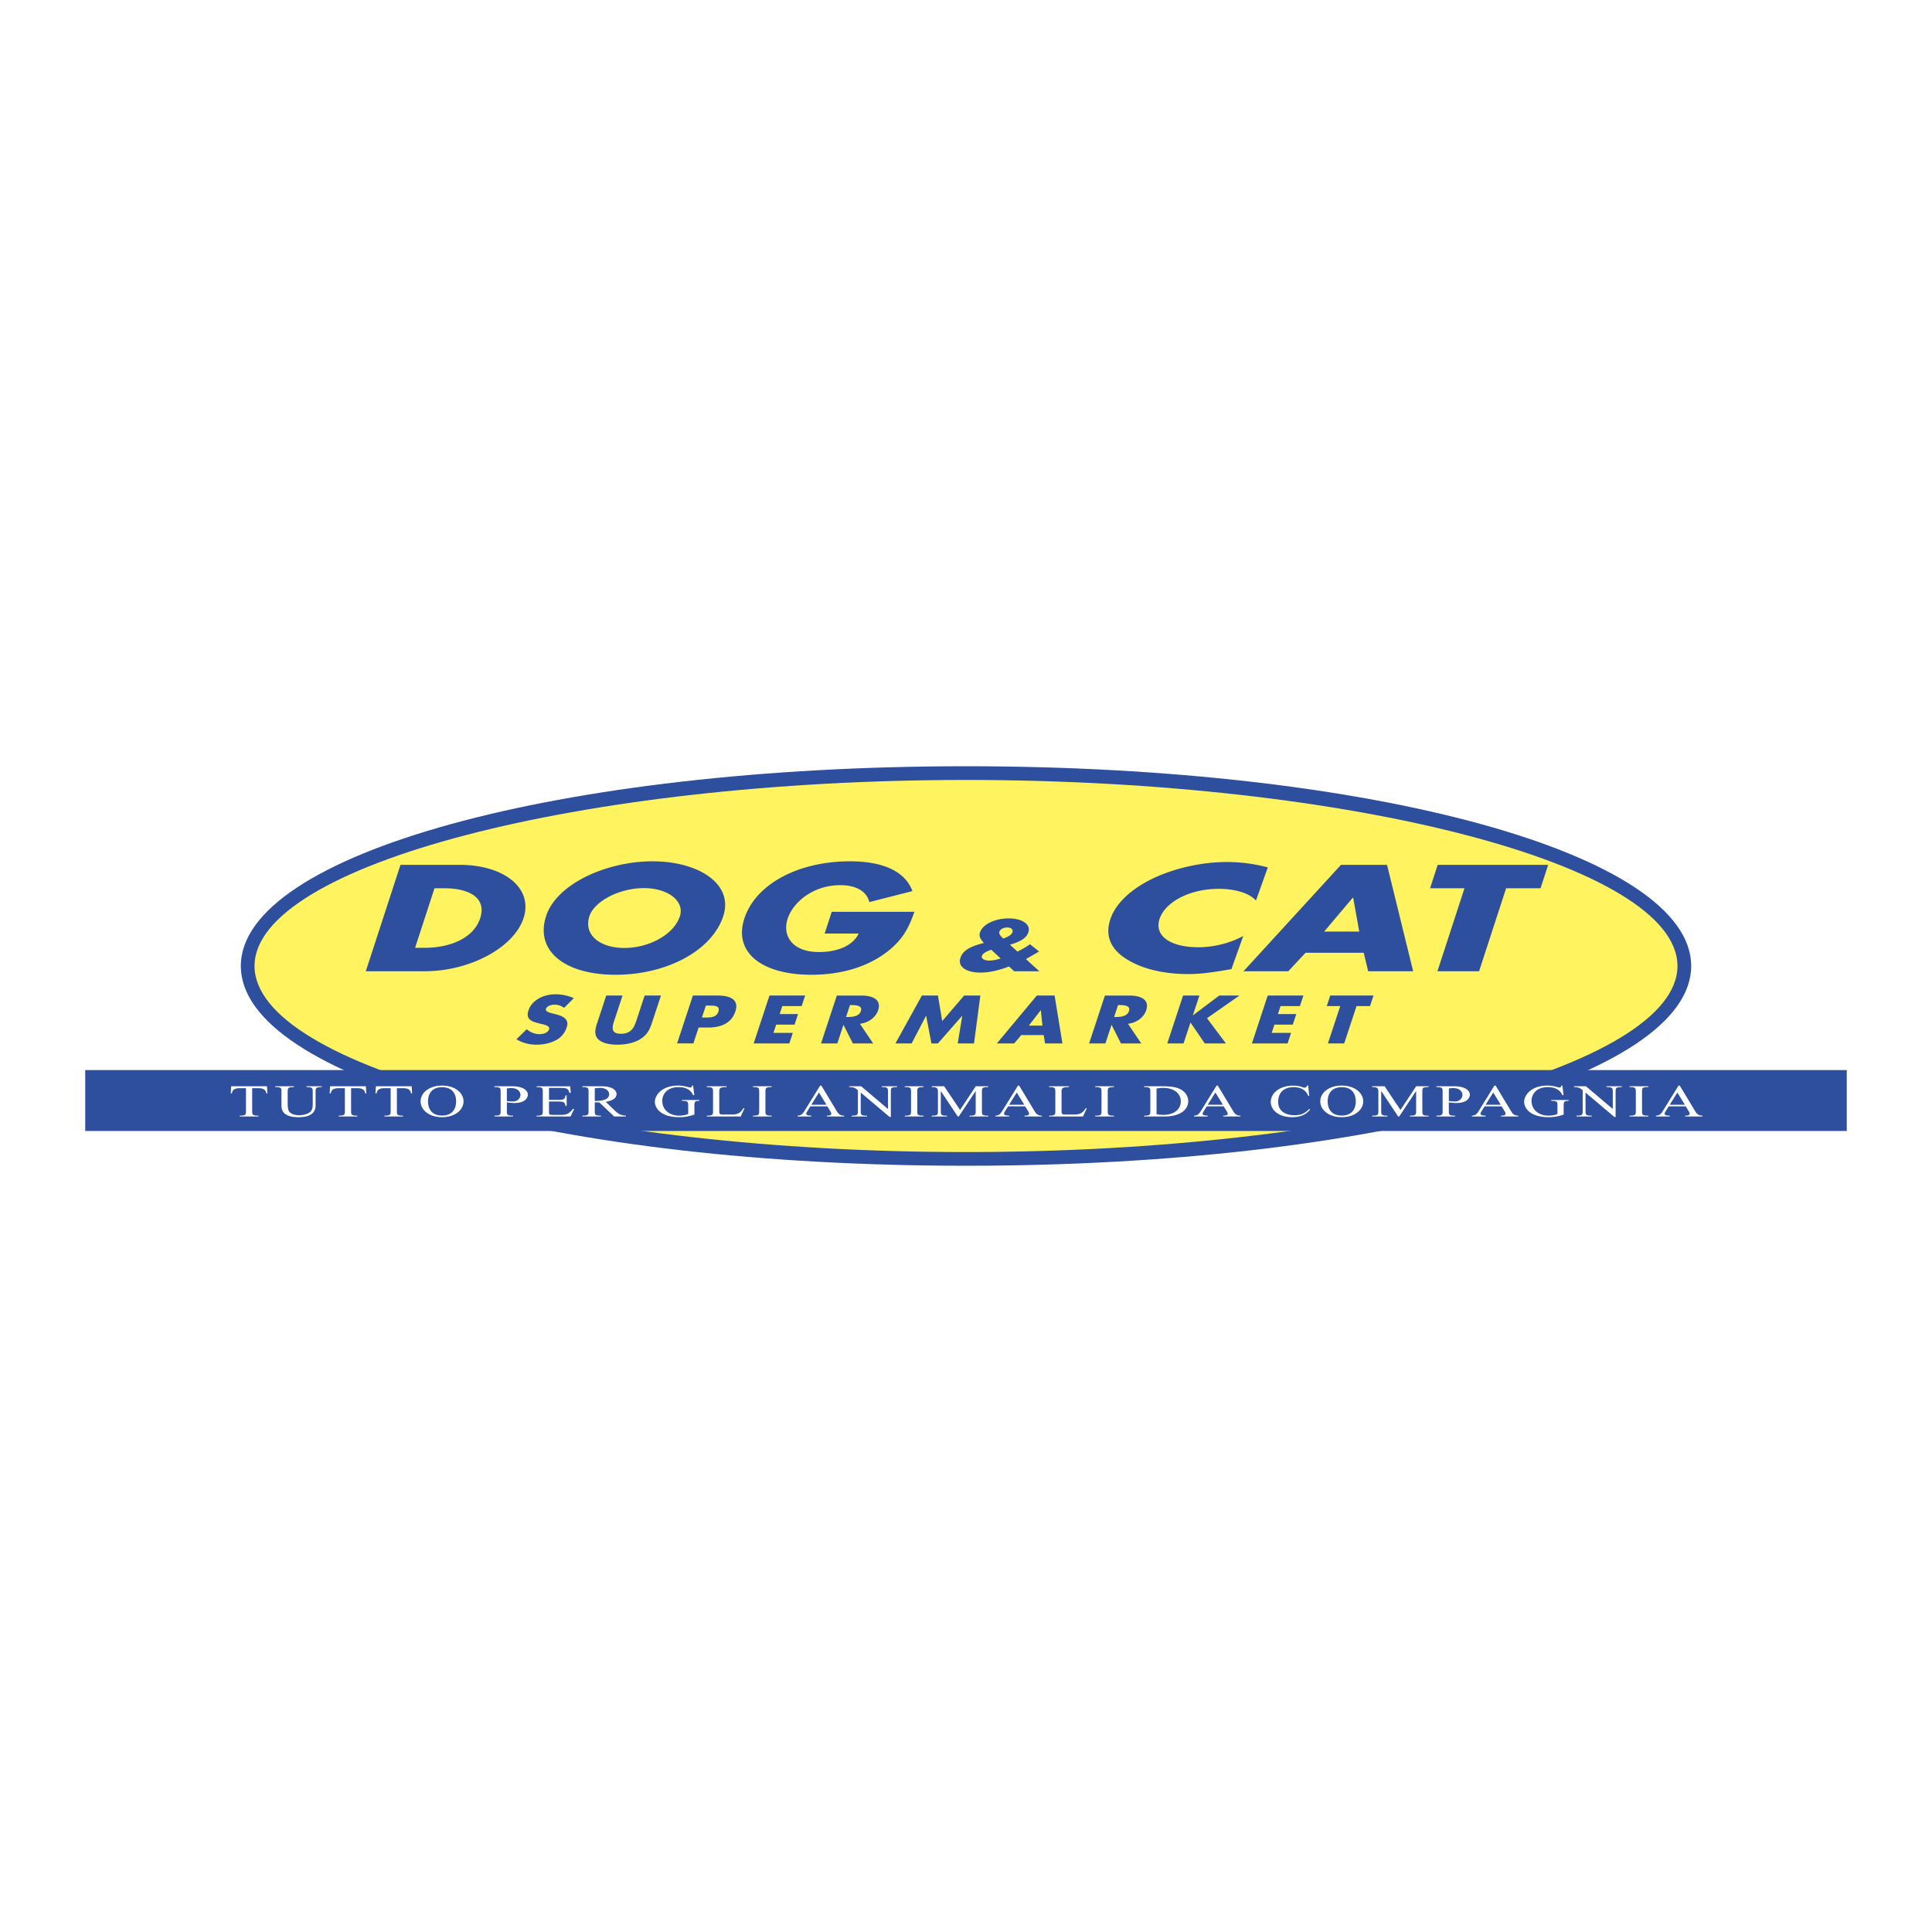
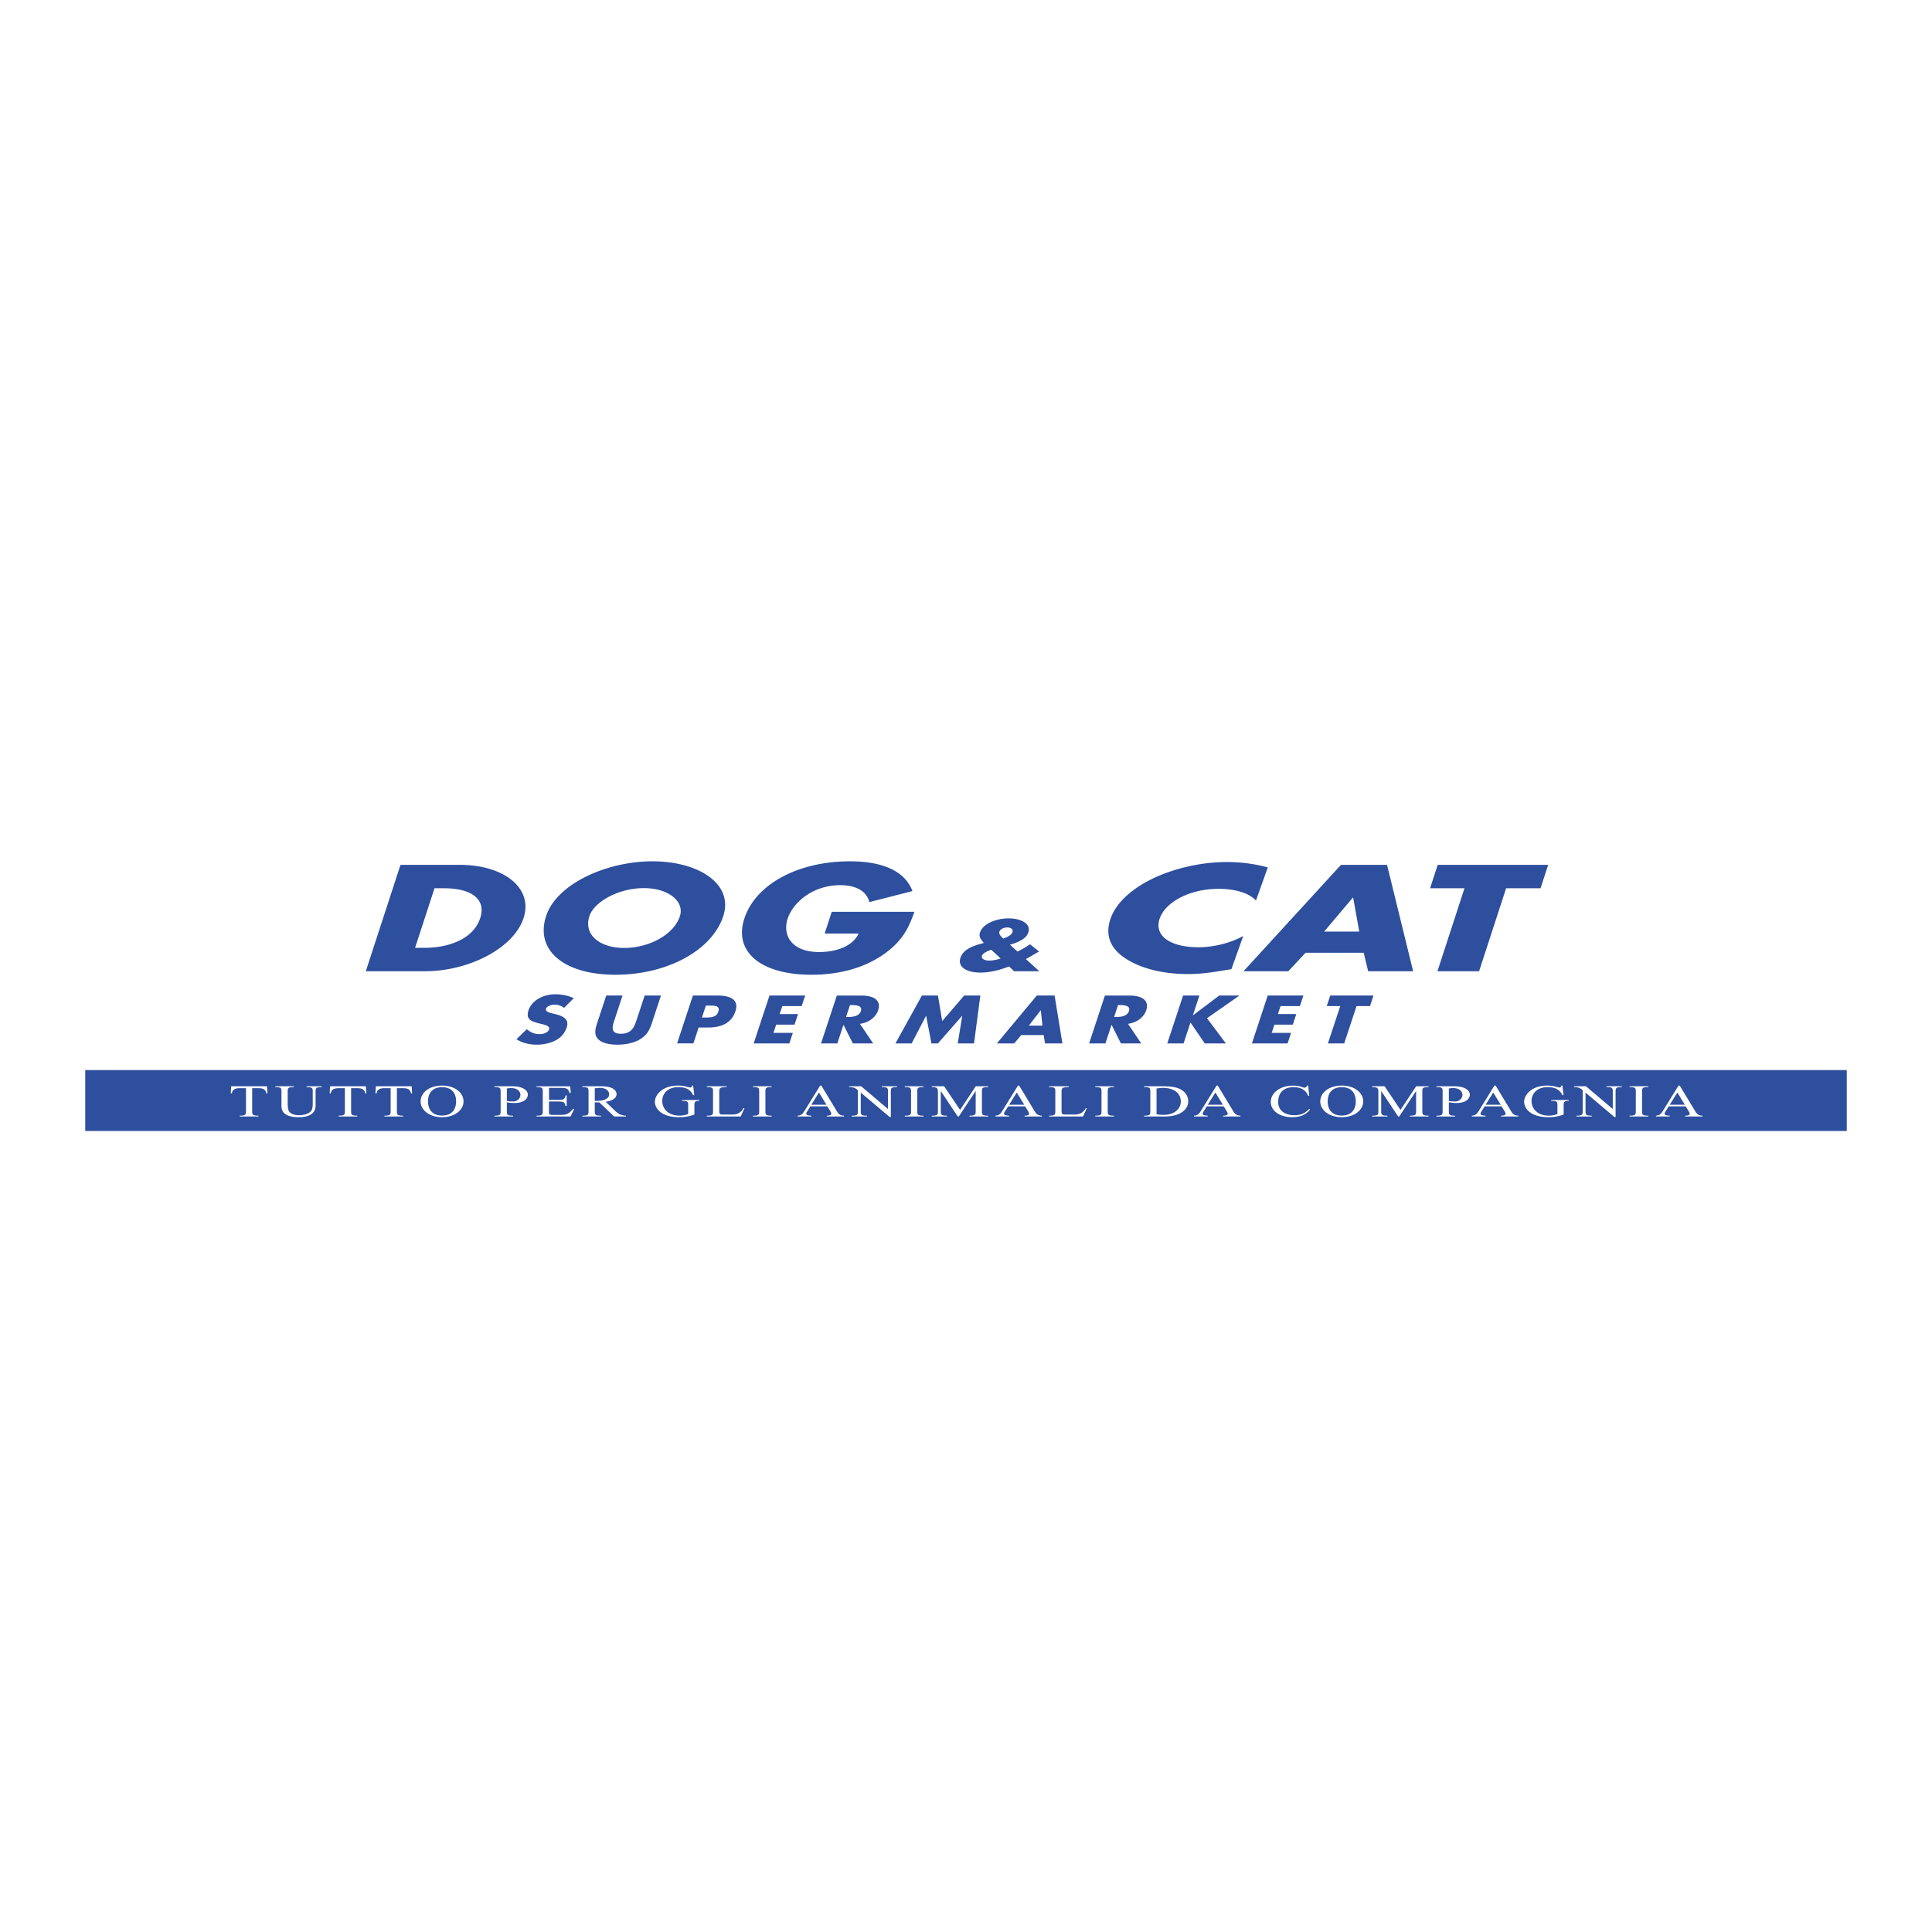
<svg xmlns="http://www.w3.org/2000/svg" width="2500" height="2500" viewBox="0 0 192.756 192.756">
  <g fill-rule="evenodd" clip-rule="evenodd">
-     <path fill="#fff" d="M0 0h192.756v192.756H0V0z" />
-     <path d="M24.028 96.379c0 11.175 31.78 19.929 72.35 19.929 40.571 0 72.351-8.754 72.351-19.929 0-11.176-31.779-19.931-72.351-19.931-40.57 0-72.35 8.755-72.35 19.931z" fill="#2d4f9e" />
-     <path d="M25.395 96.379c0-10.062 32.506-18.563 70.983-18.563 38.478 0 70.983 8.501 70.983 18.563s-32.506 18.562-70.983 18.562c-38.477-.001-70.983-8.501-70.983-18.562z" fill="#fff35f" />
    <path d="M39.956 86.286h5.893c4.451 0 7.361 2.322 6.388 5.307-.973 2.984-5.418 5.308-9.849 5.308h-5.892l3.46-10.615zm1.457 8.277h.932c2.48 0 4.894-.901 5.568-2.97.62-1.9-.918-2.97-3.589-2.97h-.975l-1.936 5.94zM72.162 91.396c-1.12 3.435-5.618 5.856-10.748 5.856-5.129 0-8.049-2.421-6.93-5.856 1.046-3.209 6.02-5.462 10.619-5.462 4.6 0 8.105 2.253 7.059 5.462zm-13.358.014c-.597 1.83 1.002 3.167 3.482 3.167 2.48 0 4.951-1.337 5.547-3.167.477-1.464-1.122-2.802-3.601-2.802-2.481 0-4.951 1.338-5.428 2.802zM91.228 90.974c-.547 1.549-1.148 2.872-3 4.195-2.042 1.451-4.601 2.083-7.271 2.083-5.023 0-7.782-2.267-6.694-5.603 1.124-3.449 5.381-5.715 10.532-5.715 3.285 0 5.508.985 6.238 2.97l-4.3 1.098c-.242-1.014-1.229-1.689-2.904-1.689-2.734 0-4.719 1.732-5.247 3.35-.537 1.647.401 3.322 3.135 3.322 1.802 0 3.381-.619 3.95-1.844h-3.391l.707-2.168h8.245v.001zM100.67 96.424c-.883.347-1.912.612-2.846.612-1.333 0-2.309-.531-2.002-1.471.25-.77 1.06-1.144 2.127-1.43l.203-.055-.115-.15c-.174-.225-.4-.47-.264-.892.289-.886 1.619-1.41 2.859-1.41 1.23 0 2.252.518 1.965 1.396-.209.641-.949.967-1.836 1.233l.752.681a8.77 8.77 0 0 0 1.252-.729l.904.722-1.201.695-.113.062 1.338 1.212h-2.512l-.511-.476zm-1.774-1.67c-.373.136-.836.327-.928.613-.1.306.309.47.719.47.379 0 .787-.088 1.145-.211l-.936-.872zm2.118-1.743c.084-.259-.111-.477-.521-.477-.359 0-.701.17-.783.422-.084.252.195.498.383.681.389-.129.829-.347.921-.626zM125.307 89.848c-.689-.761-2.105-1.169-3.715-1.169-2.883 0-5.291 1.296-5.881 2.942-.6 1.675.938 2.886 3.867 2.886 1.539 0 3.232-.437 4.463-1.126l-1.182 3.309c-1.664.281-2.867.492-4.334.492-2.521 0-4.723-.562-6.238-1.562-1.617-1.056-2.035-2.436-1.471-4.012.518-1.45 1.953-2.844 4.057-3.886 2.16-1.07 4.961-1.717 7.508-1.717 1.514 0 2.836.197 4.109.535l-1.183 3.308zM130.258 95.056l-1.725 1.844h-4.467l9.723-10.614h4.596L140.99 96.9h-4.488l-.445-1.844h-5.799zm4.75-5.49h-.043l-2.854 3.378h3.502l-.605-3.378zM147.568 96.9h-4.154l2.697-8.277h-3.433l.761-2.337h11.022l-.762 2.337h-3.433l-2.698 8.277zM56.28 100.555a1.552 1.552 0 0 0-.974-.317c-.299 0-.741.134-.829.4-.093.277.312.386.571.455l.383.096c.807.196 1.368.531 1.112 1.305a2.183 2.183 0 0 1-1.072 1.285c-.594.317-1.293.45-1.924.45-.788 0-1.493-.203-2.019-.545l1.027-1.001c.317.272.724.494 1.281.494.381 0 .836-.146.947-.481.115-.348-.484-.469-.807-.545-.947-.222-1.553-.424-1.247-1.349.32-.969 1.434-1.603 2.686-1.603.631 0 1.352.151 1.829.393l-.964.963zM65.944 99.325l-.887 2.686c-.203.615-.437 1.224-1.212 1.686-.652.393-1.52.532-2.25.532s-1.505-.14-1.898-.532c-.469-.462-.302-1.07-.099-1.686l.887-2.686h1.626l-.831 2.515c-.205.621-.371 1.299.674 1.299s1.327-.678 1.533-1.299l.83-2.515h1.627zM69.13 99.325h2.489c1.344 0 2.116.476 1.754 1.571-.373 1.128-1.332 1.622-2.75 1.622h-.921l-.522 1.583h-1.626l1.576-4.776zm.903 2.193h.273c.589 0 1.17 0 1.362-.583.199-.602-.339-.607-.969-.607h-.274l-.392 1.19zM78.05 100.377l-.264.798h1.834l-.348 1.052h-1.833l-.272.823H79.1l-.348 1.052h-3.558l1.577-4.777h3.559l-.347 1.052H78.05zM87.115 104.102h-2.024l-.928-1.837h-.017l-.606 1.837h-1.626l1.577-4.776h2.431c1.236 0 2.025.45 1.688 1.47-.217.659-.887 1.229-1.814 1.35l1.319 1.956zm-2.705-2.635h.157c.531 0 1.154-.076 1.325-.596s-.401-.595-.932-.595h-.157l-.393 1.191zM91.978 99.325h1.601l.426 2.553 2.187-2.553h1.617l-.631 4.777h-1.626l.452-2.749h-.017l-2.409 2.749h-.648l-.527-2.749h-.016l-1.431 2.749h-1.618l2.64-4.777zM101.891 103.271l-.705.83h-1.727l3.984-4.776h1.775l.779 4.776h-1.734l-.133-.83h-2.239zm1.953-2.469h-.018l-1.174 1.521h1.352l-.16-1.521zM113.861 104.102h-2.023l-.928-1.837h-.018l-.605 1.837h-1.627l1.576-4.776h2.432c1.236 0 2.025.45 1.688 1.47-.217.659-.887 1.229-1.814 1.35l1.319 1.956zm-2.705-2.635h.158c.529 0 1.152-.076 1.324-.596s-.4-.595-.932-.595h-.158l-.392 1.191zM121.645 99.325h2.015l-3.236 2.262 1.883 2.515h-2.108l-1.414-2.072h-.017l-.684 2.072h-1.625l1.576-4.777h1.627l-.65 1.971h.015l2.618-1.971zM127.76 100.377l-.264.798h1.834l-.348 1.052h-1.834l-.271.823h1.934l-.348 1.052h-3.559l1.576-4.777h3.559l-.346 1.052h-1.933zM134.111 104.102h-1.625l1.231-3.725h-1.346l.348-1.052h4.314l-.347 1.052h-1.344l-1.231 3.725zM184.252 112.839H8.504v-6.078h175.748v6.078z" fill="#2d4f9e" />
    <path d="M25.162 110.814c0 .383 0 .497.621.497v.082h-1.864v-.082c.622 0 .622-.114.622-.497v-2.242h-.655c-.548 0-.713.228-.747.511h-.119l.046-.707h3.569l.046.707h-.119c-.033-.283-.198-.511-.747-.511h-.654v2.242h.001zM28.083 108.955c0-.383 0-.497-.622-.497v-.082h1.864v.082c-.622 0-.622.114-.622.497v1.203c0 .178.027.511.106.67.152.301.588.438 1.024.438.43 0 .905-.114 1.157-.369.211-.219.211-.574.211-.82v-1.121c0-.383 0-.497-.621-.497v-.082h1.526v.082c-.621 0-.621.114-.621.497v1.345c0 .547-.311 1.162-1.686 1.162-1.401 0-1.718-.552-1.718-1.148v-1.36h.002zM35.029 110.814c0 .383 0 .497.622.497v.082h-1.864v-.082c.621 0 .621-.114.621-.497v-2.242h-.654c-.549 0-.714.228-.747.511h-.119l.046-.707h3.569l.046.707h-.119c-.033-.283-.198-.511-.747-.511h-.654v2.242zM39.597 110.814c0 .383 0 .497.622.497v.082h-1.864v-.082c.621 0 .621-.114.621-.497v-2.242h-.654c-.549 0-.714.228-.747.511h-.119l.046-.707h3.569l.046.707h-.119c-.033-.283-.198-.511-.747-.511h-.654v2.242zM41.964 109.885c0-.844.839-1.577 2.142-1.577 1.302 0 2.141.733 2.141 1.577 0 .843-.839 1.577-2.141 1.577-1.303 0-2.142-.734-2.142-1.577zm3.542 0c0-.68-.317-1.413-1.401-1.413s-1.401.733-1.401 1.413c0 .679.317 1.413 1.401 1.413s1.401-.735 1.401-1.413zM50.569 110.814c0 .383 0 .497.622.497v.082h-1.864v-.082c.622 0 .622-.114.622-.497v-1.859c0-.383 0-.497-.622-.497v-.082h1.785c1.031 0 1.553.396 1.553.844 0 .236-.191.829-1.361.829a5.06 5.06 0 0 1-.734-.068v.833h-.001zm0-.965c.185.027.43.045.628.045.43 0 .727-.323.727-.651 0-.374-.337-.684-.905-.684-.152 0-.305.014-.45.041v1.249zM54.773 109.734h.879c.522 0 .728-.036.767-.442h.119v1.054h-.119c-.053-.401-.231-.447-.767-.447h-.879v1.103c0 .188.079.229.357.229h.899c.582 0 .793-.187 1.137-.593h.126l-.37.757h-3.391v-.082c.621 0 .621-.114.621-.497v-1.859c0-.383 0-.497-.621-.497v-.082h3.357l.06.661h-.132c-.125-.46-.304-.497-.925-.497h-1.117v1.192h-.001zM61.277 111.394l-1.487-1.408h-.45v.829c0 .383 0 .497.621.497v.082h-1.864v-.082c.621 0 .621-.114.621-.497v-1.859c0-.383 0-.497-.621-.497v-.082h1.897c1.289 0 1.521.52 1.521.784 0 .438-.509.684-1.084.766l.853.82c.324.31.562.533 1.164.565v.082h-1.171zm-1.937-1.555h.146c.628 0 1.289-.154 1.289-.661 0-.364-.357-.638-.892-.638-.186 0-.363.022-.542.041v1.258h-.001zM69.281 111.197a4.274 4.274 0 0 1-1.507.265c-1.937 0-2.438-.988-2.438-1.527 0-.701.746-1.627 2.312-1.627.324 0 .569.041.813.101.099.022.324.091.41.091.146 0 .159-.114.166-.191h.119l.112.953h-.119c-.218-.502-.681-.798-1.461-.798-1.11 0-1.613.688-1.613 1.372 0 .87.701 1.472 1.699 1.472.278 0 .628-.05.886-.164v-.815c0-.383 0-.497-.621-.497v-.082h1.738v.082c-.422 0-.496.104-.496.424v.941zM71.76 110.801c0 .229 0 .396.297.396h.979c.529 0 .859-.15 1.137-.638l.106.014-.377.82h-3.384v-.082c.621 0 .621-.114.621-.497v-1.859c0-.383 0-.497-.621-.497v-.082h1.976v.082c-.733 0-.733.132-.733.543v1.8h-.001zM76.366 110.814c0 .383 0 .497.622.497v.082h-1.864v-.082c.621 0 .621-.114.621-.497v-1.859c0-.383 0-.497-.621-.497v-.082h1.864v.082c-.622 0-.622.114-.622.497v1.859zM80.848 110.382l-.264.424c-.053.077-.146.219-.146.305 0 .169.265.188.509.201v.082h-1.375v-.082c.343-.023.482-.142.681-.461l1.573-2.543h.119l1.487 2.461c.165.274.291.529.78.543v.082h-1.725v-.082c.285-.01.449-.046.449-.205 0-.1-.105-.256-.158-.346l-.238-.379h-1.692zm.86-1.381l-.761 1.217h1.507l-.746-1.217zM85.877 110.814c0 .383 0 .497.622.497v.082h-1.527v-.082c.621 0 .621-.114.621-.497v-2.042c-.238-.205-.423-.314-.866-.314v-.082h1.19l2.664 2.257h.013v-1.678c0-.383 0-.497-.621-.497v-.082H89.5v.082c-.621 0-.621.114-.621.497v2.488h-.119l-2.868-2.425h-.014v1.796h-.001zM91.515 110.814c0 .383 0 .497.622.497v.082h-1.864v-.082c.621 0 .621-.114.621-.497v-1.859c0-.383 0-.497-.621-.497v-.082h1.864v.082c-.622 0-.622.114-.622.497v1.859zM93.875 108.868h-.013v1.946c0 .383 0 .497.621.497v.082h-1.526v-.082c.621 0 .621-.114.621-.497v-1.864c0-.364-.066-.492-.621-.492v-.082h1.242l1.586 2.361 1.566-2.361h1.236v.082c-.621 0-.621.114-.621.497v1.859c0 .383 0 .497.621.497v.082h-1.864v-.082c.622 0 .622-.114.622-.497v-1.946h-.014l-1.672 2.525h-.105l-1.679-2.525zM100.584 110.382l-.266.424c-.053.077-.145.219-.145.305 0 .169.264.188.51.201v.082h-1.375v-.082c.344-.023.482-.142.68-.461l1.574-2.543h.119l1.486 2.461c.166.274.291.529.779.543v.082h-1.725v-.082c.285-.01.449-.046.449-.205 0-.1-.105-.256-.158-.346l-.238-.379h-1.69zm.859-1.381l-.76 1.217h1.506l-.746-1.217zM105.91 110.801c0 .229 0 .396.299.396h.977c.529 0 .859-.15 1.139-.638l.105.014-.377.82h-3.385v-.082c.621 0 .621-.114.621-.497v-1.859c0-.383 0-.497-.621-.497v-.082h1.977v.082c-.734 0-.734.132-.734.543v1.8h-.001zM110.518 110.814c0 .383 0 .497.621.497v.082h-1.863v-.082c.621 0 .621-.114.621-.497v-1.859c0-.383 0-.497-.621-.497v-.082h1.863v.082c-.621 0-.621.114-.621.497v1.859zM114.768 108.955c0-.383 0-.497-.621-.497v-.082h1.691c.602 0 1.316.014 1.832.25.602.278.879.757.879 1.245 0 .825-.781 1.522-2.367 1.522h-2.035v-.082c.621 0 .621-.114.621-.497v-1.859zm.621 2.215c.225.036.457.06.688.06 1.131 0 1.732-.615 1.732-1.345 0-.747-.609-1.345-1.758-1.345a3.41 3.41 0 0 0-.662.064v2.566zM120.4 110.382l-.266.424c-.053.077-.145.219-.145.305 0 .169.264.188.51.201v.082h-1.375v-.082c.344-.023.482-.142.68-.461l1.574-2.543h.119l1.486 2.461c.166.274.291.529.779.543v.082h-1.725v-.082c.285-.01.449-.046.449-.205 0-.1-.105-.256-.158-.346l-.238-.379h-1.69zm.86-1.381l-.76 1.217h1.506l-.746-1.217zM130.619 109.333h-.1c-.205-.515-.648-.866-1.467-.866-.879 0-1.527.47-1.527 1.473 0 1.013.879 1.326 1.633 1.326.699 0 1.064-.228 1.461-.624l.098.046c-.402.51-.945.774-1.811.774-1.262 0-2.121-.665-2.121-1.518 0-.894.898-1.632 2.24-1.632.344 0 .621.055.932.159.053.019.127.046.191.046.146 0 .232-.114.258-.21h.113l.1 1.026zM131.723 109.885c0-.844.84-1.577 2.141-1.577 1.303 0 2.143.733 2.143 1.577 0 .843-.84 1.577-2.143 1.577-1.302 0-2.141-.734-2.141-1.577zm3.543 0c0-.68-.318-1.413-1.402-1.413s-1.4.733-1.4 1.413c0 .679.316 1.413 1.4 1.413s1.402-.735 1.402-1.413zM137.816 108.868h-.014v1.946c0 .383 0 .497.621.497v.082h-1.527v-.082c.623 0 .623-.114.623-.497v-1.864c0-.364-.066-.492-.623-.492v-.082h1.244l1.586 2.361 1.566-2.361h1.236v.082c-.621 0-.621.114-.621.497v1.859c0 .383 0 .497.621.497v.082h-1.865v-.082c.623 0 .623-.114.623-.497v-1.946h-.014l-1.672 2.525h-.107l-1.677-2.525zM144.551 110.814c0 .383 0 .497.621.497v.082h-1.863v-.082c.621 0 .621-.114.621-.497v-1.859c0-.383 0-.497-.621-.497v-.082h1.785c1.031 0 1.553.396 1.553.844 0 .236-.191.829-1.361.829a5.06 5.06 0 0 1-.734-.068v.833h-.001zm0-.965c.186.027.43.045.629.045.43 0 .727-.323.727-.651 0-.374-.338-.684-.906-.684-.152 0-.305.014-.449.041v1.249h-.001zM148.121 110.382l-.264.424c-.053.077-.146.219-.146.305 0 .169.266.188.51.201v.082h-1.375v-.082c.344-.023.482-.142.682-.461l1.572-2.543h.119l1.486 2.461c.166.274.291.529.781.543v.082h-1.725v-.082c.283-.01.449-.046.449-.205 0-.1-.107-.256-.16-.346l-.236-.379h-1.693zm.859-1.381l-.76 1.217h1.508l-.748-1.217zM156.008 111.197a4.272 4.272 0 0 1-1.506.265c-1.938 0-2.439-.988-2.439-1.527 0-.701.746-1.627 2.312-1.627.324 0 .568.041.812.101.1.022.324.091.41.091.146 0 .158-.114.166-.191h.119l.111.953h-.119c-.217-.502-.68-.798-1.459-.798-1.111 0-1.613.688-1.613 1.372 0 .87.701 1.472 1.699 1.472.277 0 .627-.05.885-.164v-.815c0-.383 0-.497-.621-.497v-.082h1.738v.082c-.424 0-.496.104-.496.424v.941h.001zM158.189 110.814c0 .383 0 .497.621.497v.082h-1.527v-.082c.621 0 .621-.114.621-.497v-2.042c-.236-.205-.422-.314-.865-.314v-.082h1.189l2.664 2.257h.014v-1.678c0-.383 0-.497-.621-.497v-.082h1.525v.082c-.621 0-.621.114-.621.497v2.488h-.119l-2.869-2.425h-.012v1.796zM163.826 110.814c0 .383 0 .497.623.497v.082h-1.865v-.082c.621 0 .621-.114.621-.497v-1.859c0-.383 0-.497-.621-.497v-.082h1.865v.082c-.623 0-.623.114-.623.497v1.859zM166.49 110.382l-.264.424c-.053.077-.146.219-.146.305 0 .169.266.188.51.201v.082h-1.375v-.082c.344-.023.482-.142.682-.461l1.572-2.543h.119l1.486 2.461c.166.274.291.529.781.543v.082h-1.727v-.082c.285-.01.449-.046.449-.205 0-.1-.105-.256-.158-.346l-.236-.379h-1.693zm.86-1.381l-.76 1.217h1.508l-.748-1.217z" fill="#fff" />
  </g>
</svg>